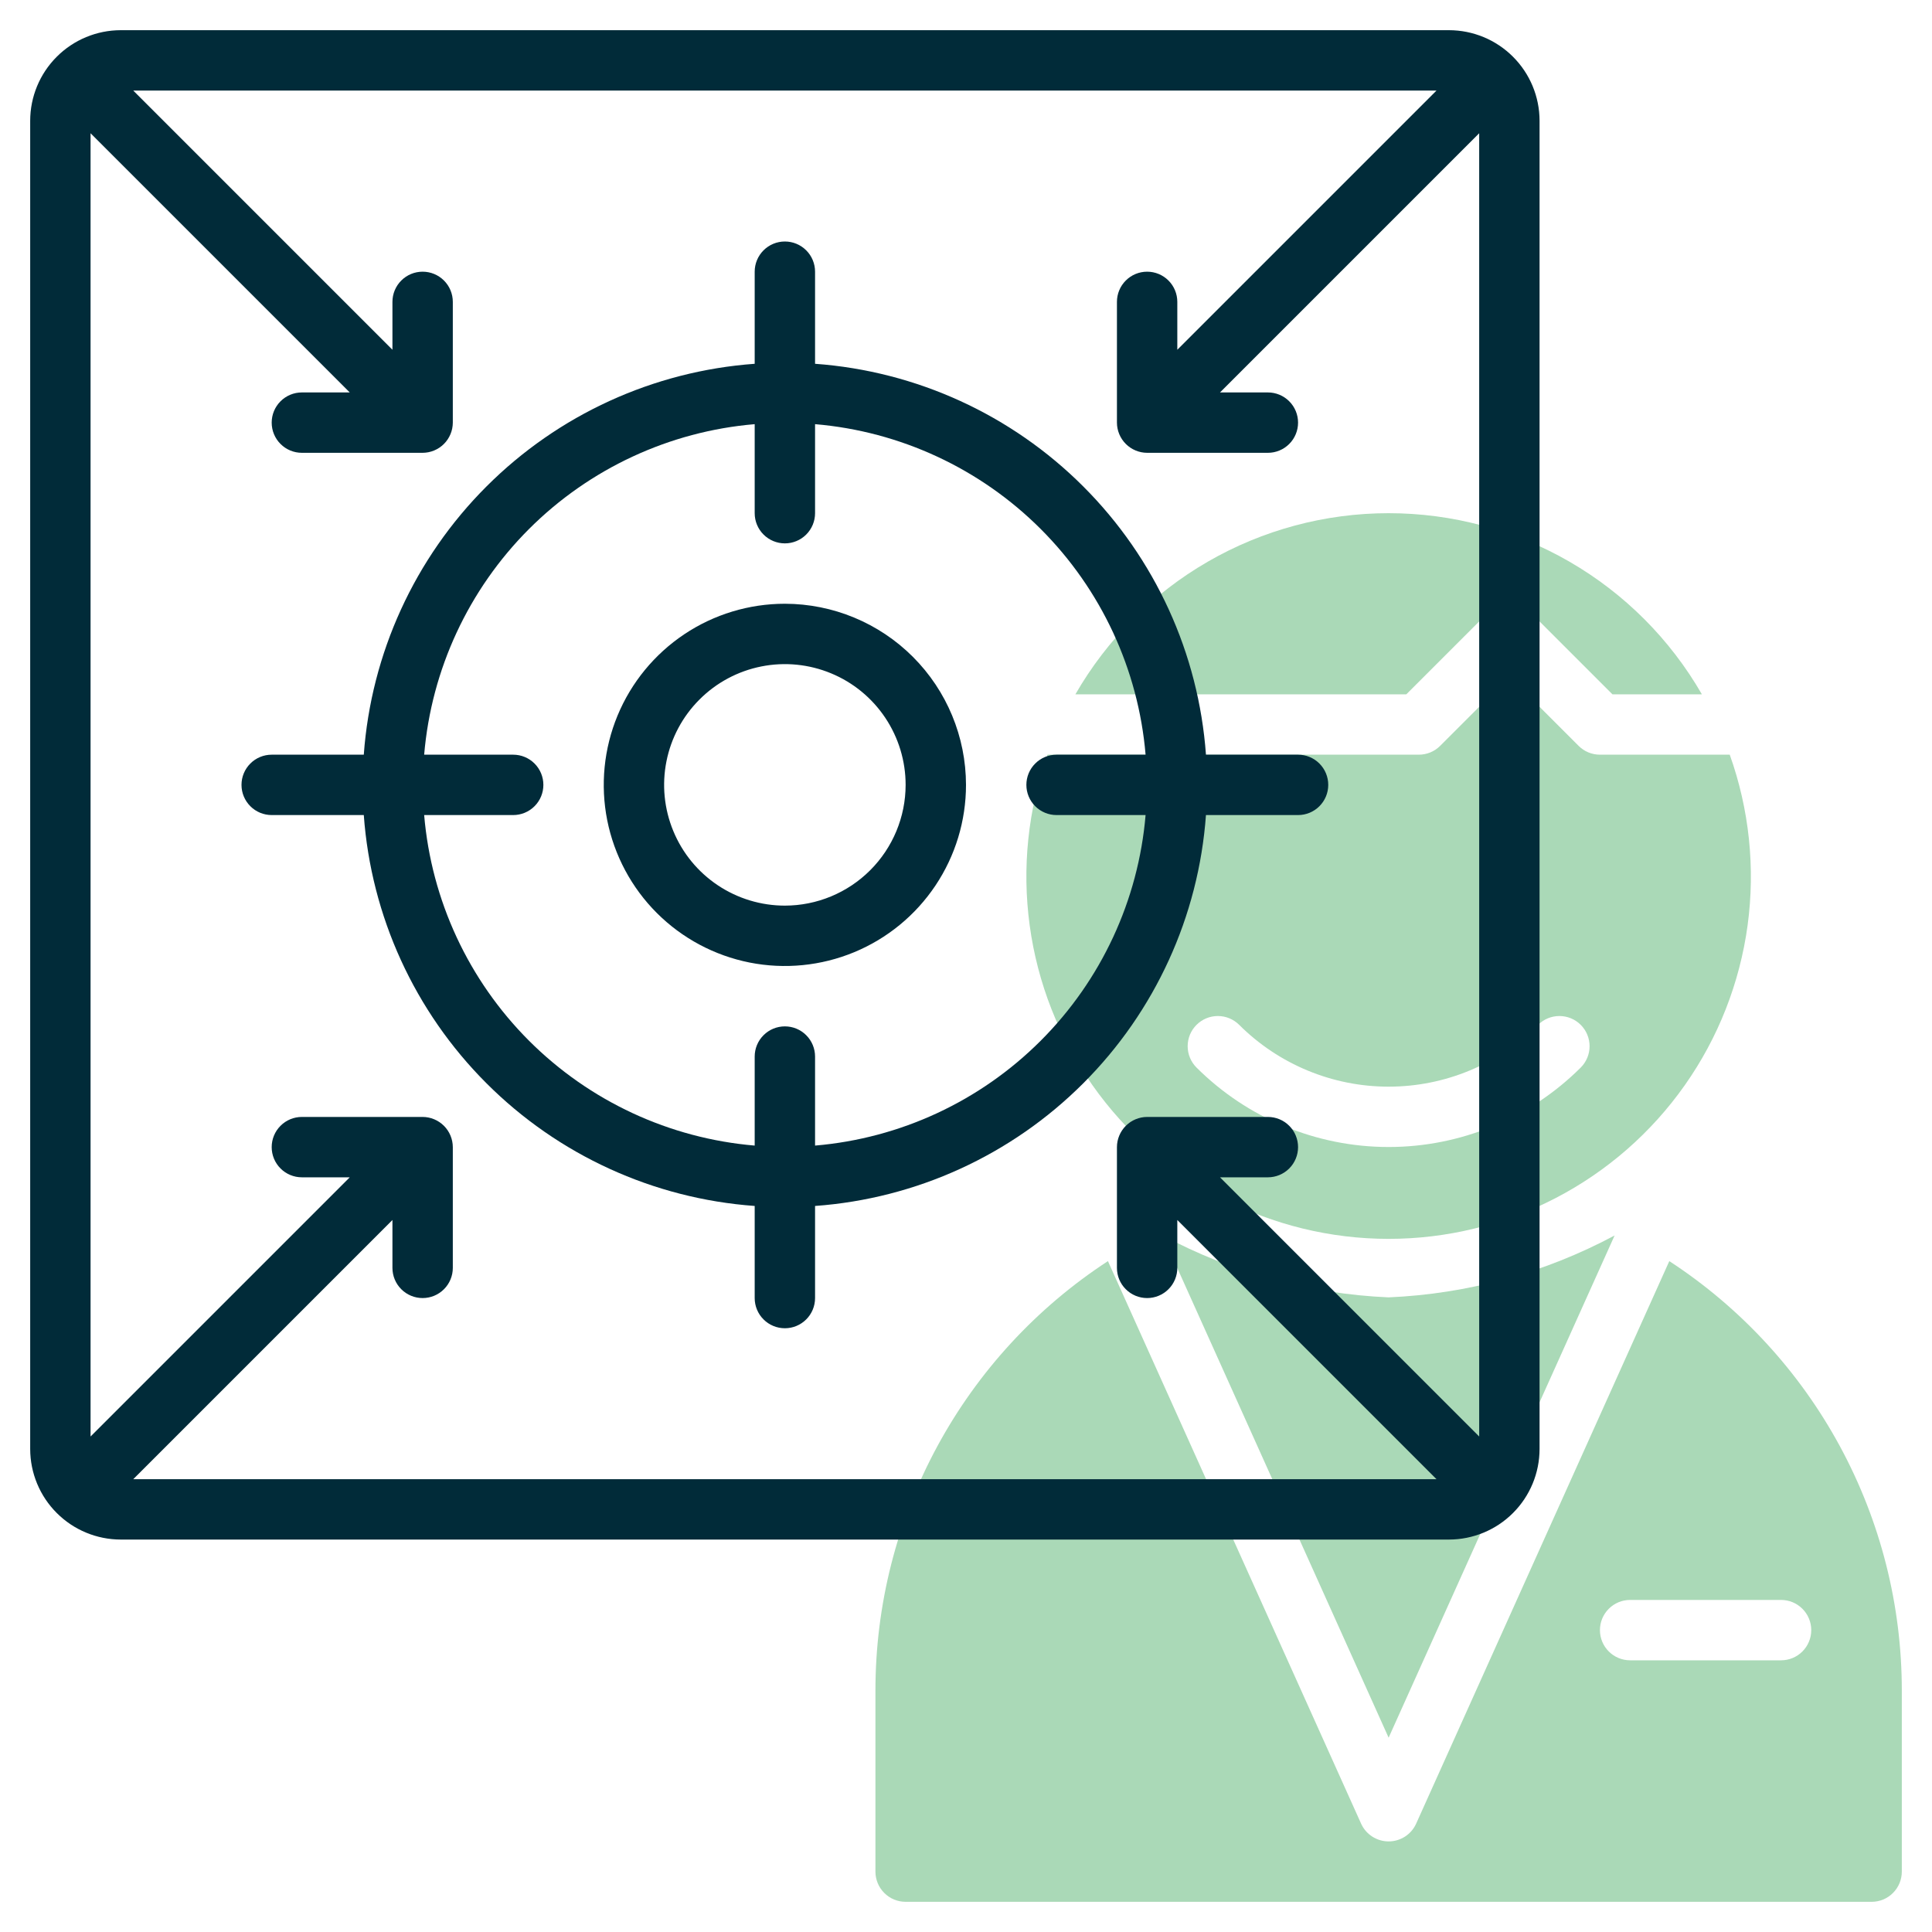
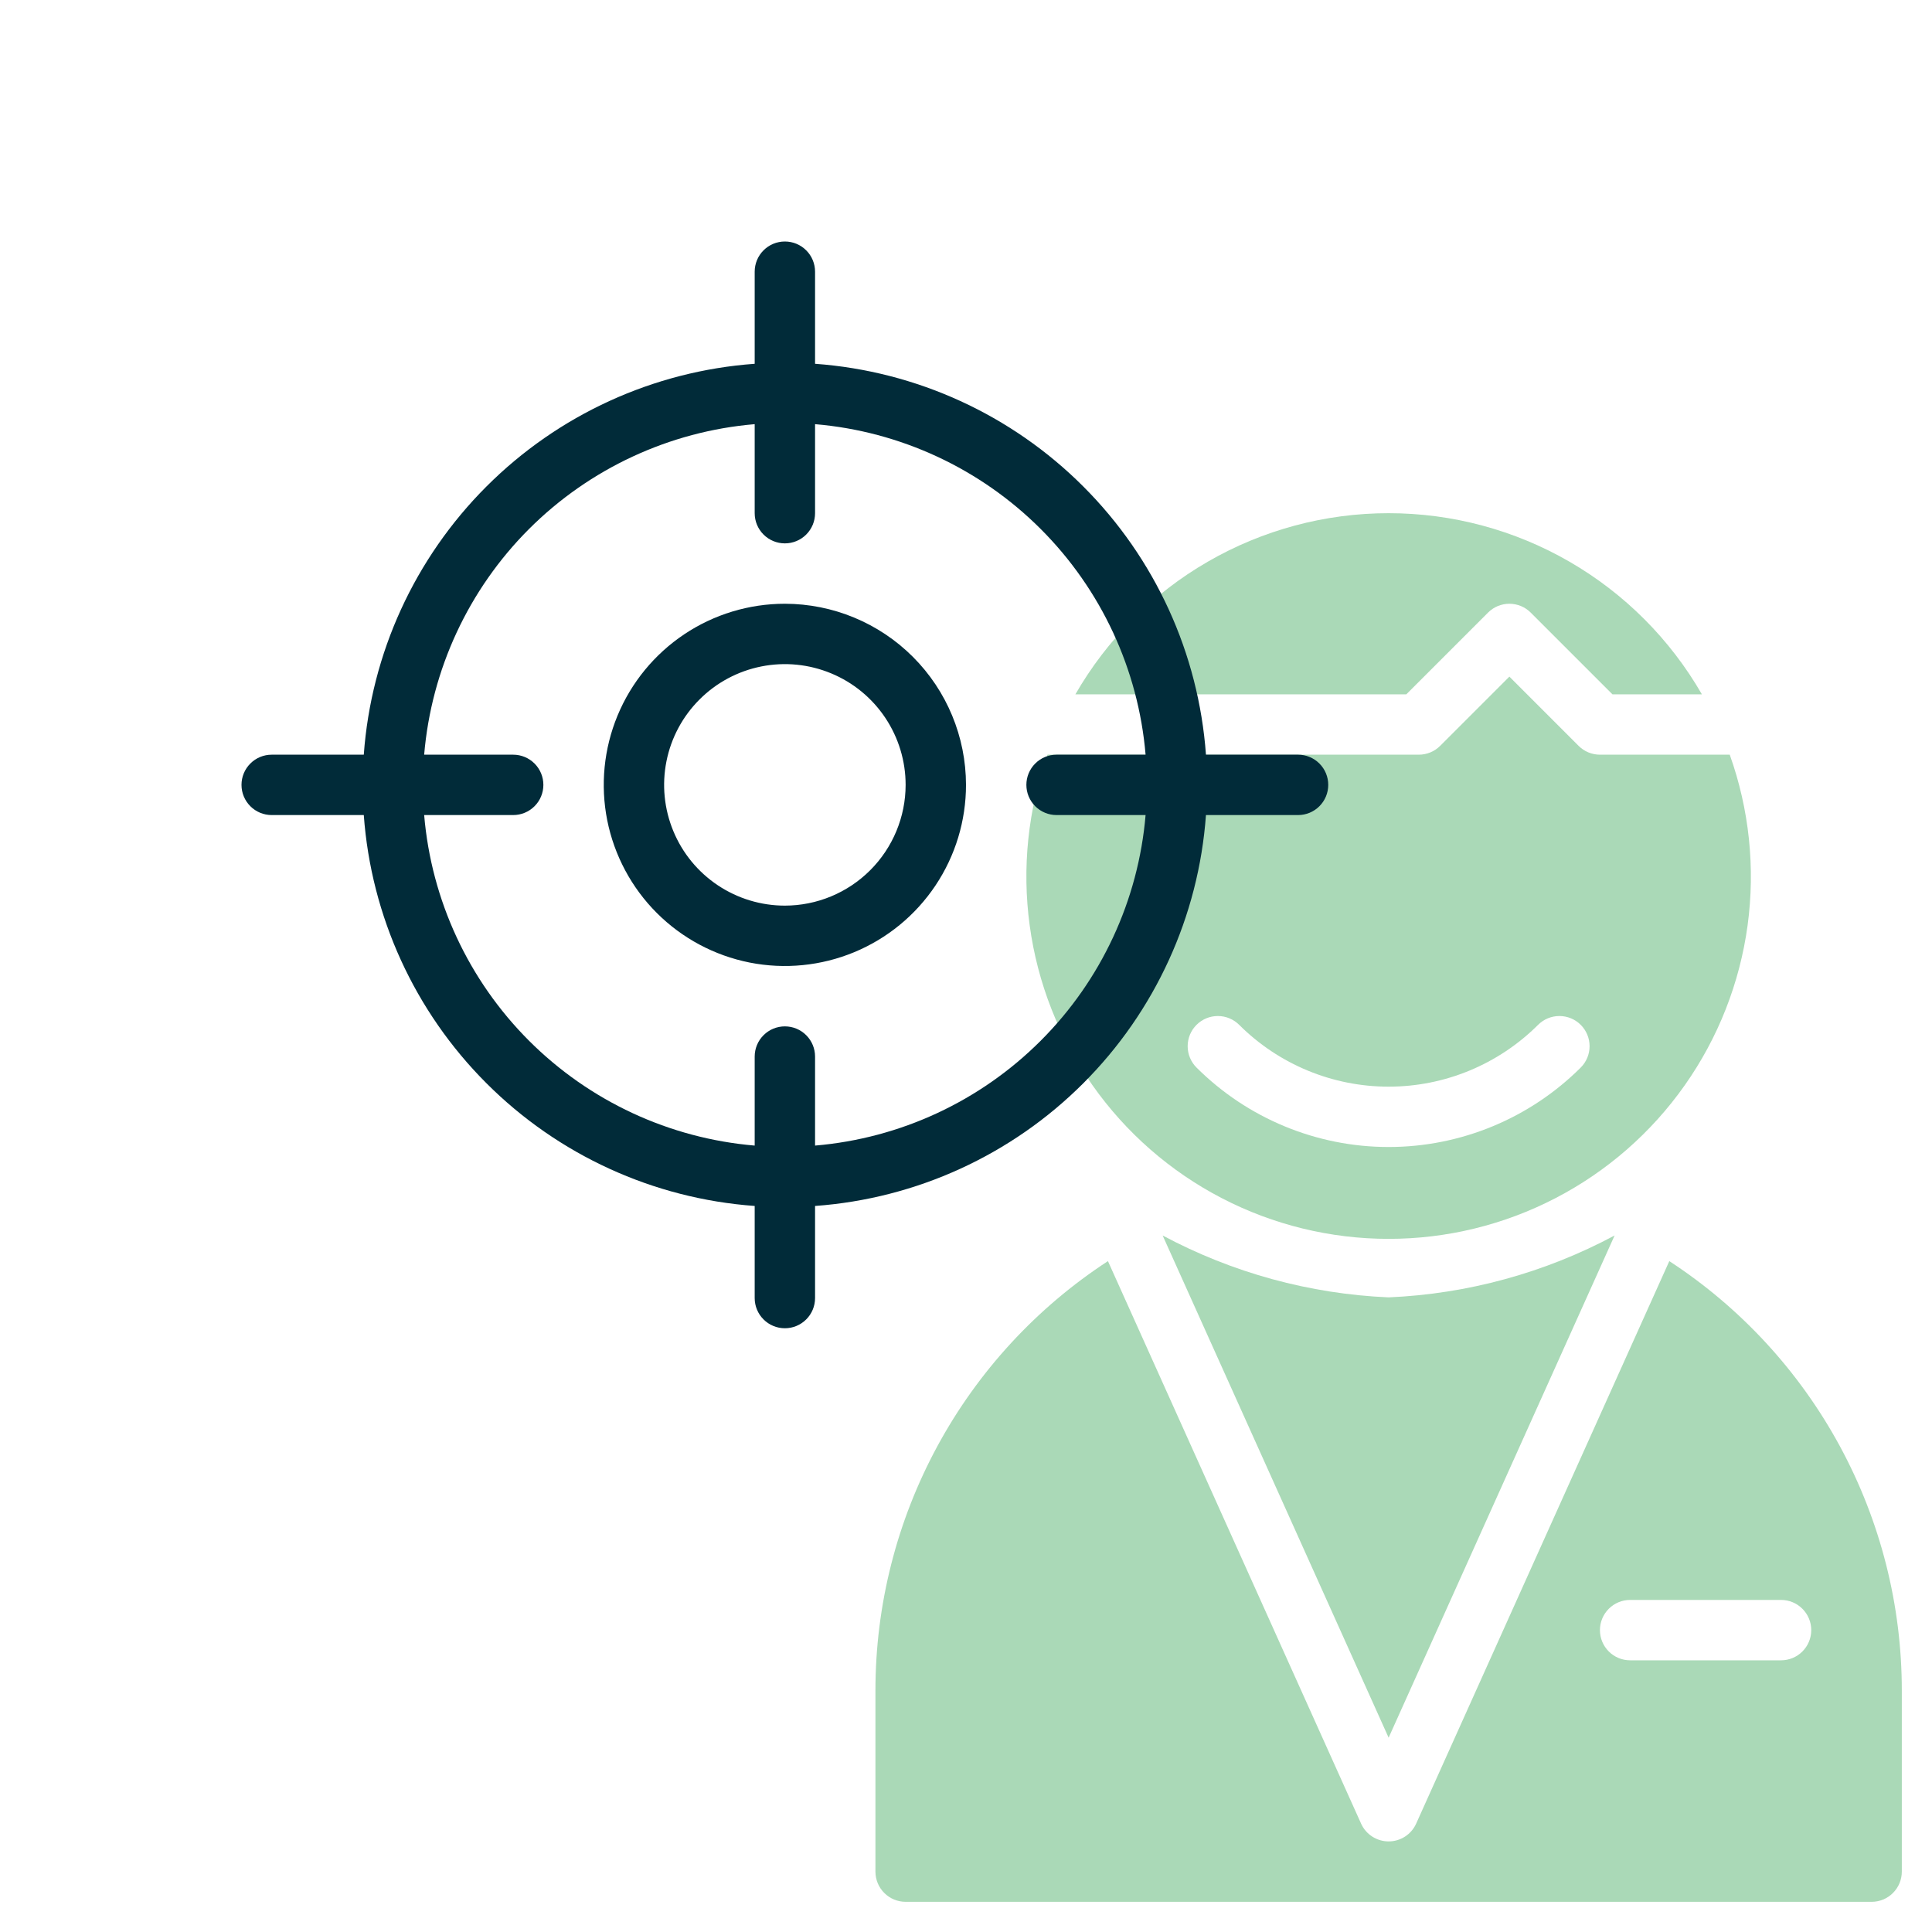
<svg xmlns="http://www.w3.org/2000/svg" width="64" height="64" viewBox="0 0 64 64" fill="none">
  <path d="M55.298 41.776L46.912 60.41C46.833 60.586 46.705 60.734 46.543 60.839C46.381 60.943 46.193 60.999 46 60.999C45.807 60.999 45.619 60.943 45.457 60.839C45.295 60.734 45.167 60.586 45.088 60.41L36.702 41.776C34.337 43.319 32.394 45.428 31.049 47.912C29.704 50.396 29 53.175 29 56V62C29 62.131 29.026 62.261 29.076 62.383C29.126 62.504 29.2 62.614 29.293 62.707C29.386 62.8 29.496 62.874 29.617 62.924C29.739 62.974 29.869 63 30 63H62C62.131 63 62.261 62.974 62.383 62.924C62.504 62.874 62.614 62.8 62.707 62.707C62.8 62.614 62.874 62.504 62.924 62.383C62.974 62.261 63 62.131 63 62V56C63 53.175 62.296 50.396 60.951 47.912C59.606 45.428 57.663 43.319 55.298 41.776ZM59 55H54C53.735 55 53.48 54.895 53.293 54.707C53.105 54.52 53 54.265 53 54C53 53.735 53.105 53.48 53.293 53.293C53.48 53.105 53.735 53 54 53H59C59.265 53 59.52 53.105 59.707 53.293C59.895 53.48 60 53.735 60 54C60 54.265 59.895 54.52 59.707 54.707C59.52 54.895 59.265 55 59 55Z" fill="#AAD9B7" />
  <path d="M46.586 23L49.293 20.293C49.386 20.2 49.496 20.126 49.617 20.076C49.739 20.026 49.869 20 50 20C50.131 20 50.261 20.026 50.383 20.076C50.504 20.126 50.614 20.2 50.707 20.293L53.414 23H56.377C55.327 21.176 53.815 19.661 51.993 18.608C50.172 17.555 48.104 17 46 17C43.896 17 41.829 17.555 40.007 18.608C38.185 19.661 36.673 21.176 35.624 23H46.586Z" fill="#AAD9B7" />
  <path d="M53 25C52.869 25 52.739 24.974 52.617 24.924C52.496 24.874 52.386 24.8 52.293 24.707L50 22.414L47.707 24.707C47.614 24.8 47.504 24.874 47.383 24.924C47.261 24.974 47.131 25 47 25H34.7C34.053 26.811 33.85 28.751 34.11 30.657C34.369 32.563 35.082 34.378 36.19 35.95C37.298 37.523 38.767 38.806 40.474 39.691C42.182 40.577 44.077 41.039 46 41.039C47.923 41.039 49.818 40.577 51.526 39.691C53.233 38.806 54.702 37.523 55.81 35.95C56.918 34.378 57.631 32.563 57.891 30.657C58.15 28.751 57.947 26.811 57.3 25H53ZM52.364 35.364C50.675 37.049 48.386 37.996 46 37.996C43.614 37.996 41.325 37.049 39.636 35.364C39.448 35.176 39.343 34.922 39.343 34.657C39.343 34.392 39.448 34.137 39.636 33.95C39.823 33.762 40.078 33.657 40.343 33.657C40.608 33.657 40.862 33.762 41.05 33.95C42.364 35.261 44.144 35.997 46 35.997C47.856 35.997 49.636 35.261 50.95 33.95C51.138 33.762 51.392 33.657 51.657 33.657C51.922 33.657 52.177 33.762 52.364 33.95C52.552 34.137 52.657 34.392 52.657 34.657C52.657 34.922 52.552 35.176 52.364 35.364Z" fill="#AAD9B7" />
  <path d="M46 42.977C43.383 42.864 40.824 42.163 38.514 40.927L46 57.563L53.486 40.927C51.176 42.163 48.618 42.864 46 42.977Z" fill="#AAD9B7" />
-   <path d="M48 1H4C3.205 1.001 2.442 1.317 1.88 1.88C1.317 2.442 1.001 3.205 1 4V48C1.001 48.795 1.317 49.558 1.88 50.12C2.442 50.683 3.205 50.999 4 51H48C48.795 50.999 49.558 50.683 50.12 50.12C50.683 49.558 50.999 48.795 51 48V4C50.999 3.205 50.683 2.442 50.12 1.88C49.558 1.317 48.795 1.001 48 1ZM49 47.586L40.414 39H42C42.265 39 42.52 38.895 42.707 38.707C42.895 38.52 43 38.265 43 38C43 37.735 42.895 37.48 42.707 37.293C42.52 37.105 42.265 37 42 37H38C37.735 37.001 37.481 37.107 37.294 37.294C37.107 37.481 37.001 37.735 37 38V42C37 42.265 37.105 42.52 37.293 42.707C37.48 42.895 37.735 43 38 43C38.265 43 38.52 42.895 38.707 42.707C38.895 42.52 39 42.265 39 42V40.414L47.586 49H4.414L13 40.414V42C13 42.265 13.105 42.52 13.293 42.707C13.48 42.895 13.735 43 14 43C14.265 43 14.52 42.895 14.707 42.707C14.895 42.52 15 42.265 15 42V38C14.999 37.735 14.893 37.481 14.706 37.294C14.519 37.107 14.265 37.001 14 37H10C9.735 37 9.48 37.105 9.293 37.293C9.105 37.48 9 37.735 9 38C9 38.265 9.105 38.52 9.293 38.707C9.48 38.895 9.735 39 10 39H11.586L3 47.586V4.414L11.586 13H10C9.735 13 9.48 13.105 9.293 13.293C9.105 13.48 9 13.735 9 14C9 14.265 9.105 14.52 9.293 14.707C9.48 14.895 9.735 15 10 15H14C14.265 14.999 14.519 14.893 14.706 14.706C14.893 14.519 14.999 14.265 15 14V10C15 9.735 14.895 9.48 14.707 9.293C14.52 9.105 14.265 9 14 9C13.735 9 13.48 9.105 13.293 9.293C13.105 9.48 13 9.735 13 10V11.586L4.414 3H47.586L39 11.586V10C39 9.735 38.895 9.48 38.707 9.293C38.52 9.105 38.265 9 38 9C37.735 9 37.48 9.105 37.293 9.293C37.105 9.48 37 9.735 37 10V14C37.001 14.265 37.107 14.519 37.294 14.706C37.481 14.893 37.735 14.999 38 15H42C42.265 15 42.52 14.895 42.707 14.707C42.895 14.52 43 14.265 43 14C43 13.735 42.895 13.48 42.707 13.293C42.52 13.105 42.265 13 42 13H40.414L49 4.414V47.586Z" fill="#012B39" />
  <path d="M26 20C24.813 20 23.653 20.352 22.667 21.011C21.68 21.671 20.911 22.608 20.457 23.704C20.003 24.8 19.884 26.007 20.115 27.171C20.347 28.334 20.918 29.404 21.757 30.243C22.596 31.082 23.666 31.653 24.829 31.885C25.993 32.116 27.2 31.997 28.296 31.543C29.392 31.089 30.329 30.32 30.989 29.333C31.648 28.347 32 27.187 32 26C31.998 24.409 31.366 22.884 30.241 21.759C29.116 20.634 27.591 20.002 26 20ZM26 30C25.209 30 24.436 29.765 23.778 29.326C23.12 28.886 22.607 28.262 22.305 27.531C22.002 26.8 21.922 25.996 22.077 25.22C22.231 24.444 22.612 23.731 23.172 23.172C23.731 22.612 24.444 22.231 25.22 22.077C25.996 21.922 26.8 22.002 27.531 22.305C28.262 22.607 28.886 23.12 29.326 23.778C29.765 24.436 30 25.209 30 26C29.999 27.061 29.577 28.077 28.827 28.827C28.077 29.577 27.061 29.999 26 30Z" fill="#012B39" />
  <path d="M39.949 25C39.706 21.646 38.263 18.492 35.885 16.115C33.508 13.737 30.354 12.294 27 12.051V9C27 8.735 26.895 8.48 26.707 8.293C26.52 8.105 26.265 8 26 8C25.735 8 25.48 8.105 25.293 8.293C25.105 8.48 25 8.735 25 9V12.051C21.646 12.294 18.492 13.737 16.115 16.115C13.737 18.492 12.294 21.646 12.051 25H9C8.735 25 8.48 25.105 8.293 25.293C8.105 25.48 8 25.735 8 26C8 26.265 8.105 26.52 8.293 26.707C8.48 26.895 8.735 27 9 27H12.051C12.294 30.354 13.737 33.508 16.115 35.885C18.492 38.263 21.646 39.706 25 39.949V43C25 43.265 25.105 43.52 25.293 43.707C25.48 43.895 25.735 44 26 44C26.265 44 26.52 43.895 26.707 43.707C26.895 43.52 27 43.265 27 43V39.949C30.354 39.706 33.508 38.263 35.885 35.885C38.263 33.508 39.706 30.354 39.949 27H43C43.265 27 43.52 26.895 43.707 26.707C43.895 26.52 44 26.265 44 26C44 25.735 43.895 25.48 43.707 25.293C43.52 25.105 43.265 25 43 25H39.949ZM35 27H37.949C37.71 29.824 36.479 32.472 34.475 34.475C32.472 36.479 29.824 37.71 27 37.949V35C27 34.735 26.895 34.48 26.707 34.293C26.52 34.105 26.265 34 26 34C25.735 34 25.48 34.105 25.293 34.293C25.105 34.48 25 34.735 25 35V37.949C22.176 37.71 19.528 36.479 17.524 34.475C15.521 32.472 14.29 29.824 14.051 27H17C17.265 27 17.52 26.895 17.707 26.707C17.895 26.52 18 26.265 18 26C18 25.735 17.895 25.48 17.707 25.293C17.52 25.105 17.265 25 17 25H14.051C14.29 22.176 15.521 19.528 17.524 17.524C19.528 15.521 22.176 14.29 25 14.051V17C25 17.265 25.105 17.52 25.293 17.707C25.48 17.895 25.735 18 26 18C26.265 18 26.52 17.895 26.707 17.707C26.895 17.52 27 17.265 27 17V14.051C29.824 14.29 32.472 15.521 34.475 17.524C36.479 19.528 37.71 22.176 37.949 25H35C34.735 25 34.48 25.105 34.293 25.293C34.105 25.48 34 25.735 34 26C34 26.265 34.105 26.52 34.293 26.707C34.48 26.895 34.735 27 35 27Z" fill="#012B39" />
</svg>